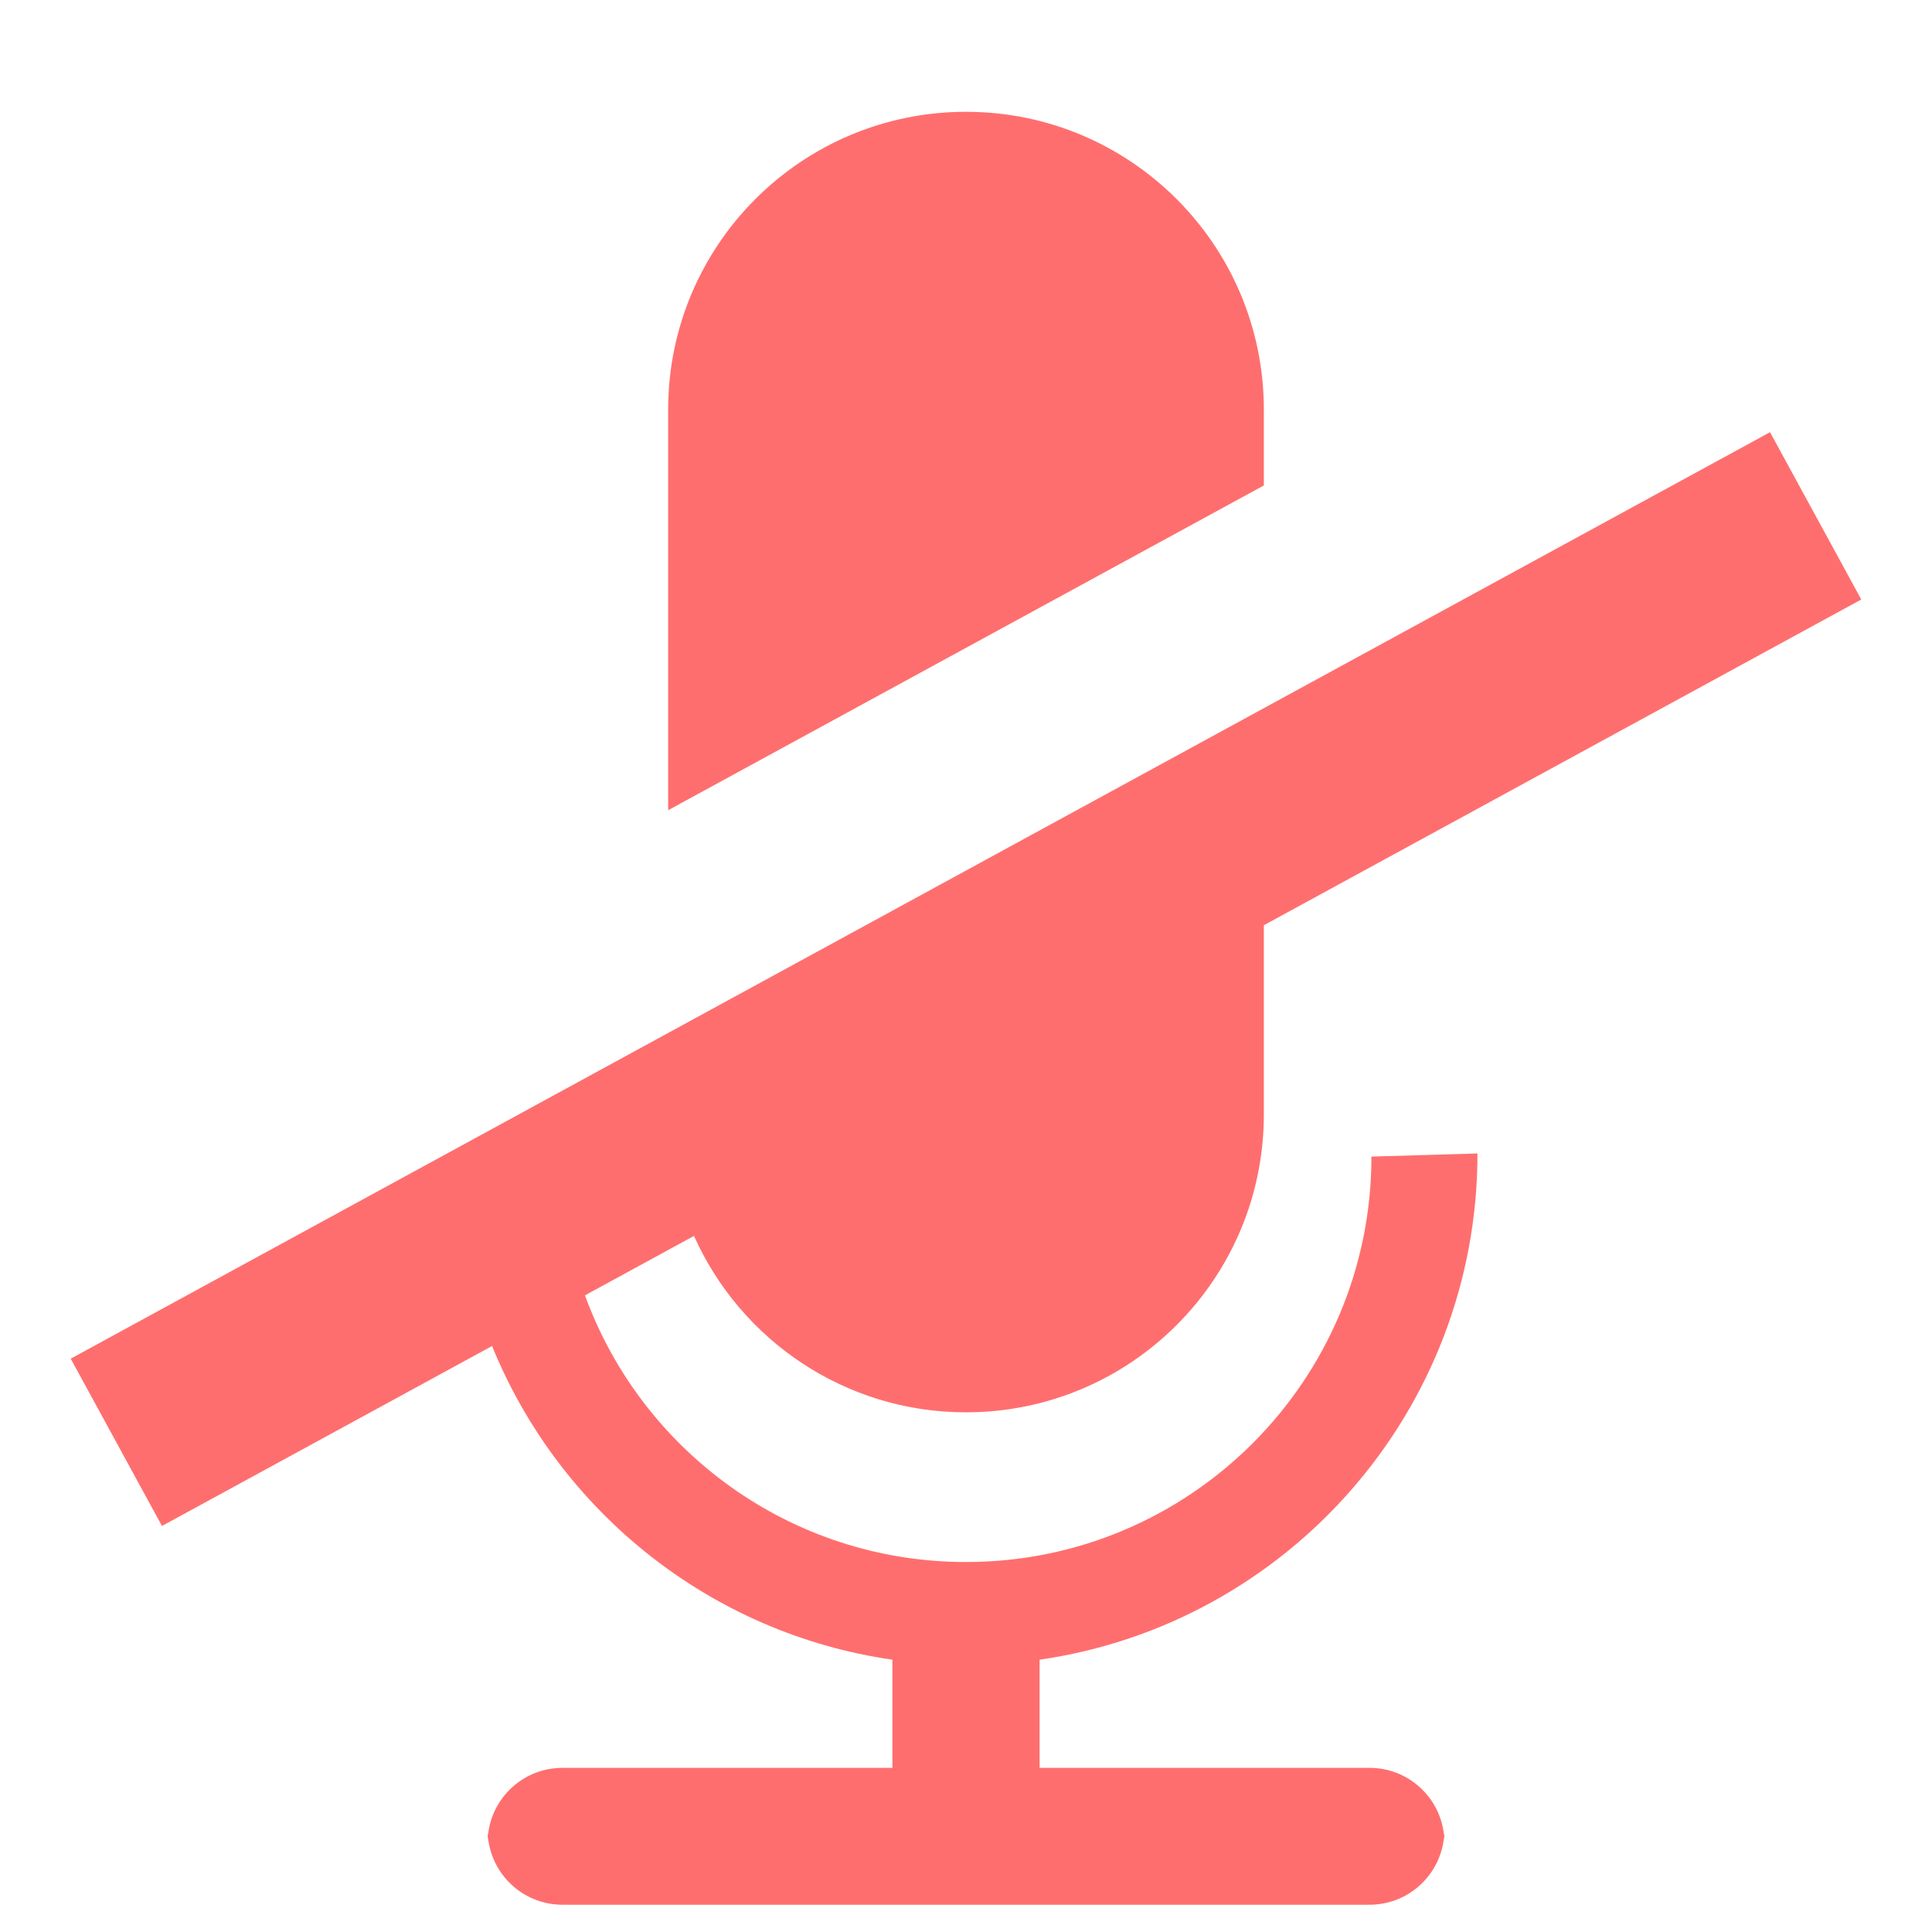
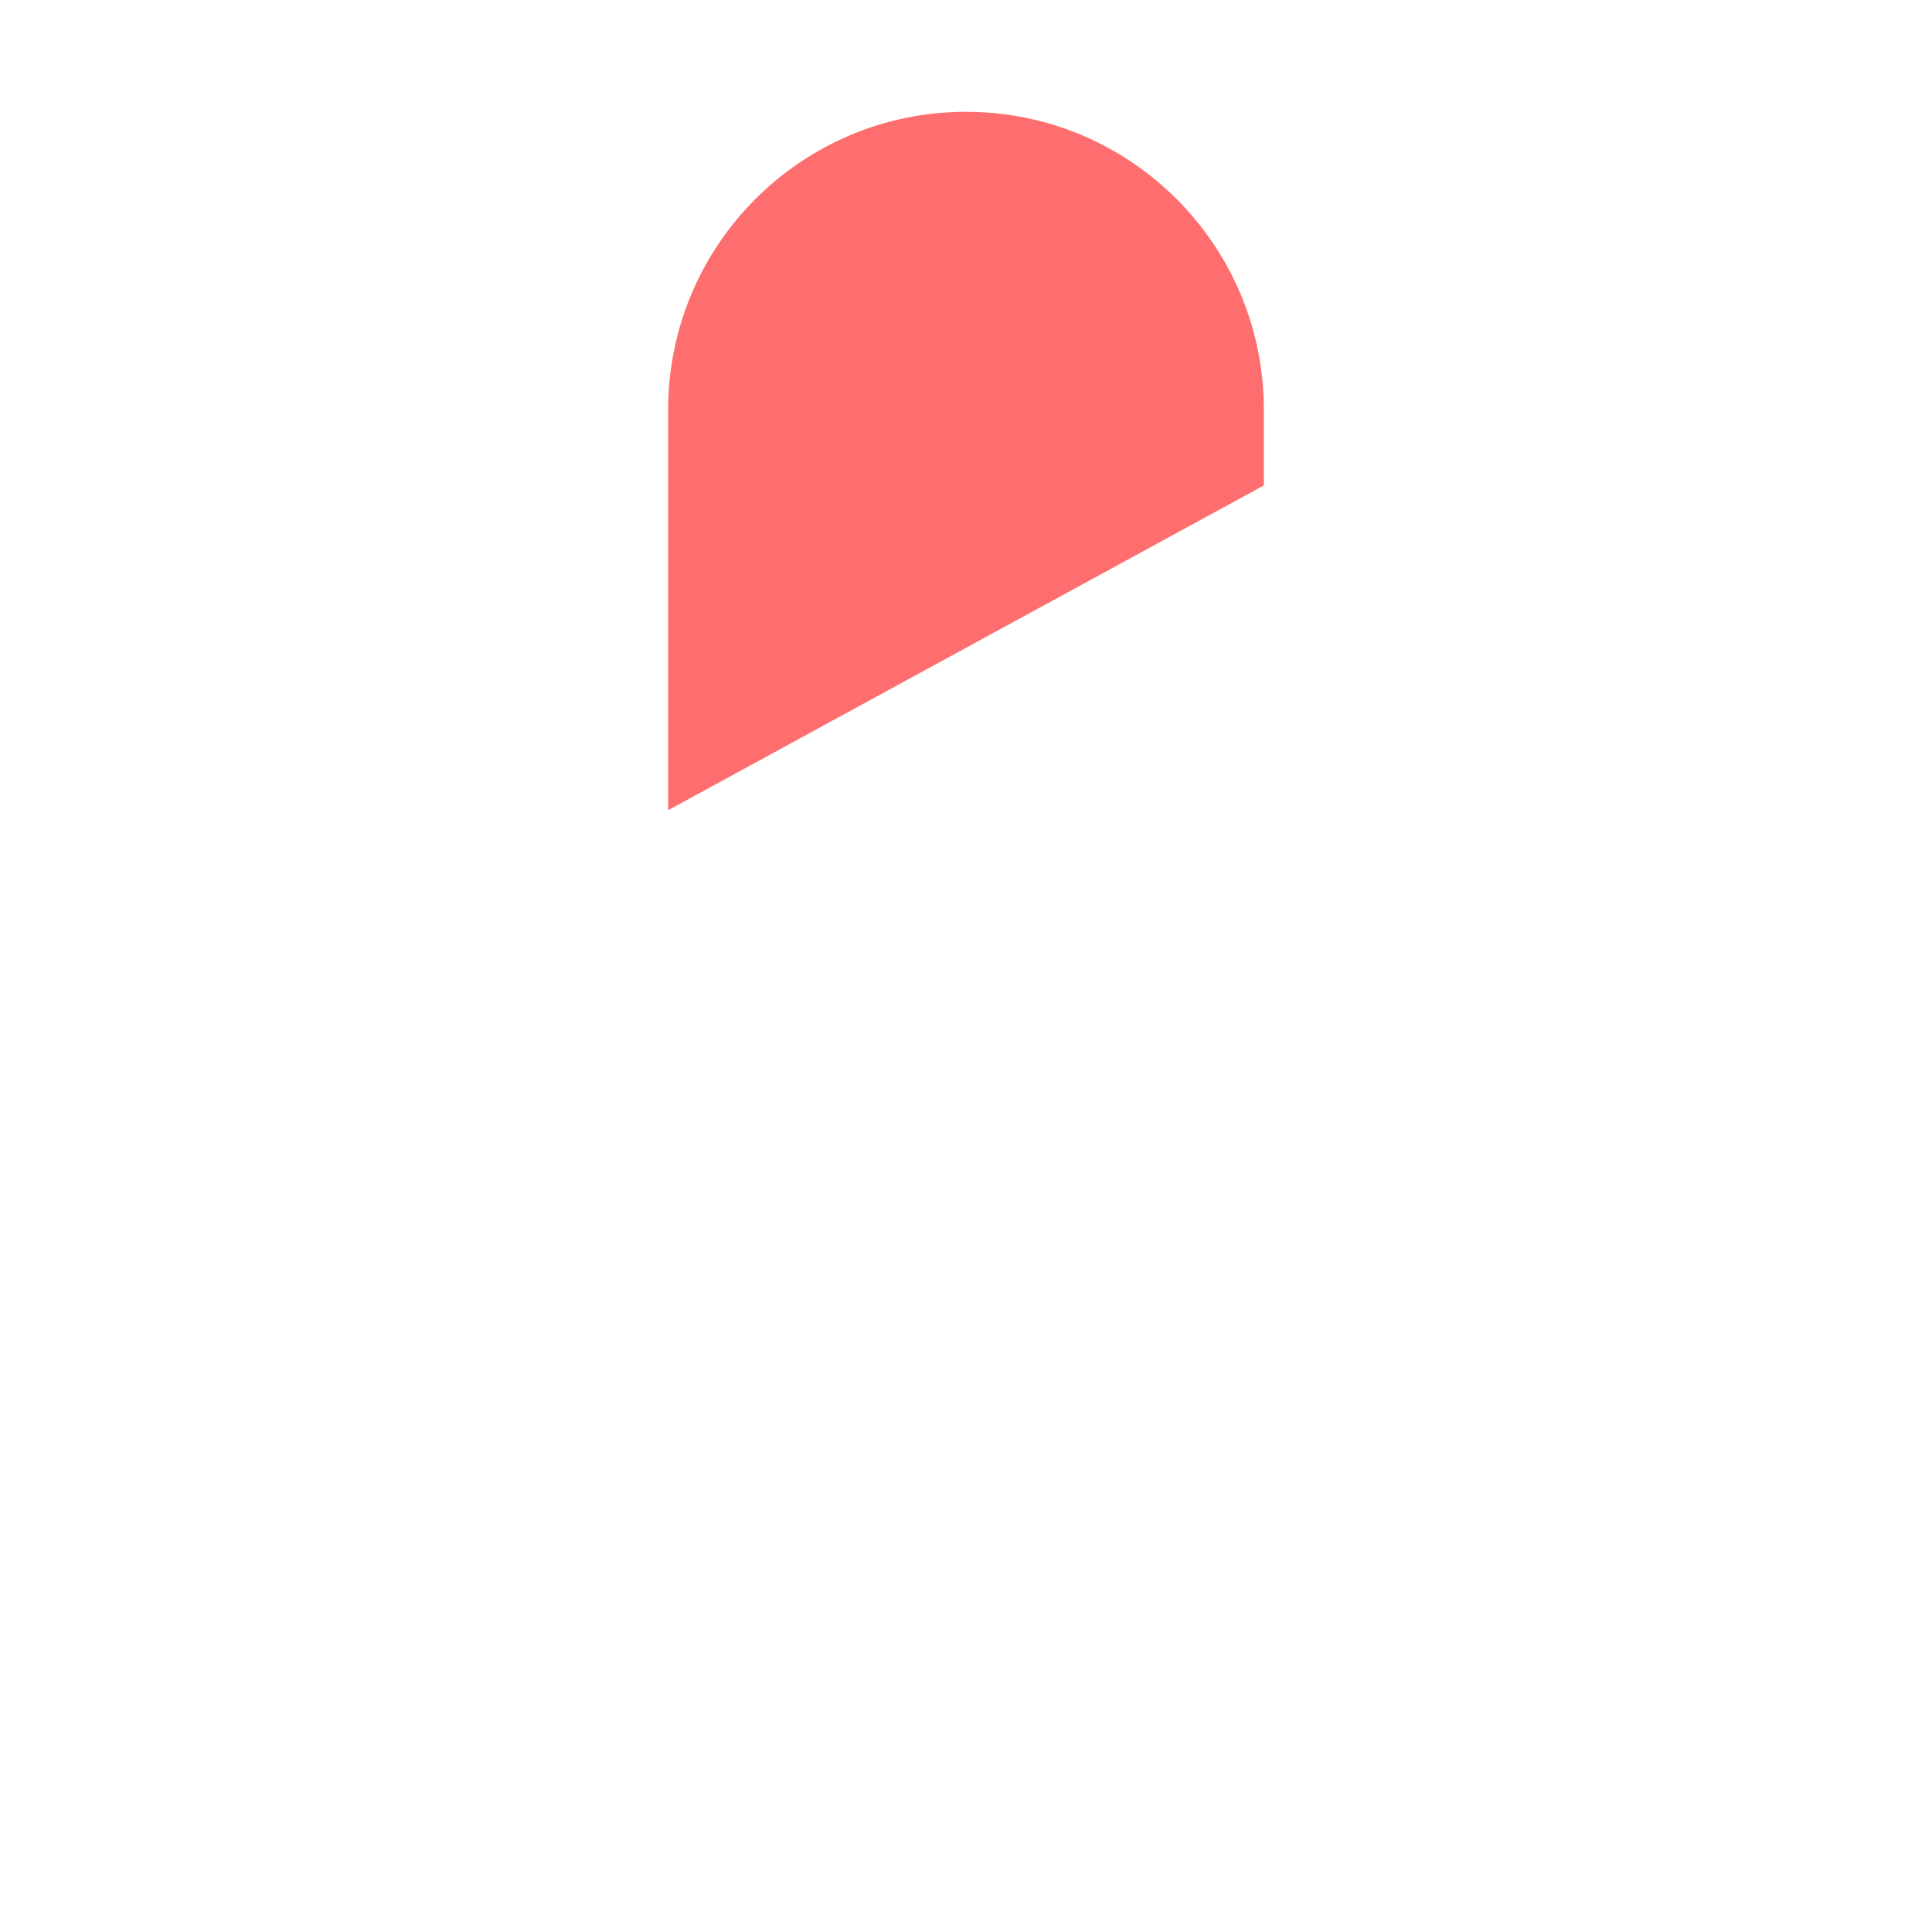
<svg xmlns="http://www.w3.org/2000/svg" version="1.1" id="Layer_1" x="0px" y="0px" width="141.732px" height="141.732px" viewBox="0 0 141.732 141.732" enable-background="new 0 0 141.732 141.732" xml:space="preserve">
  <path opacity="0.75" fill="#FF3E3E" enable-background="new    " d="M70.866,8.202c-12.067,0-21.85,9.783-21.85,21.85v29.385  l43.7-23.825v-5.56C92.716,17.985,82.933,8.202,70.866,8.202z" />
  <path opacity="0.75" fill="#FF3E3E" enable-background="new    " d="M65.466,121.756L65.466,121.756z" />
  <path opacity="0.75" fill="#FF3E3E" enable-background="new    " d="M76.266,121.756L76.266,121.756z" />
-   <path opacity="0.75" fill="#FF3E3E" enable-background="new    " d="M76.266,121.756c18.165-2.619,32.122-18.25,32.122-37.138  l-7.779,0.23c0,16.427-13.316,29.743-29.743,29.743c-12.851,0-23.799-8.149-27.952-19.563v-0.001l7.998-4.36v0.001  c3.411,7.628,11.062,12.94,19.954,12.94c12.067,0,21.85-9.783,21.85-21.85V67.875l43.827-23.896l-6.693-12.273L5.188,99.673  l6.694,12.273l24.217-13.203v0.001c4.925,12.122,16.007,21.084,29.367,23.012v7.934H41.263c-3.032,0-5.49,2.458-5.49,5.49v-0.941  c0,3.035,2.458,5.493,5.49,5.493h59.206c3.032,0,5.49-2.458,5.49-5.493v0.941c0-3.032-2.458-5.49-5.49-5.49H76.266V121.756z" />
</svg>